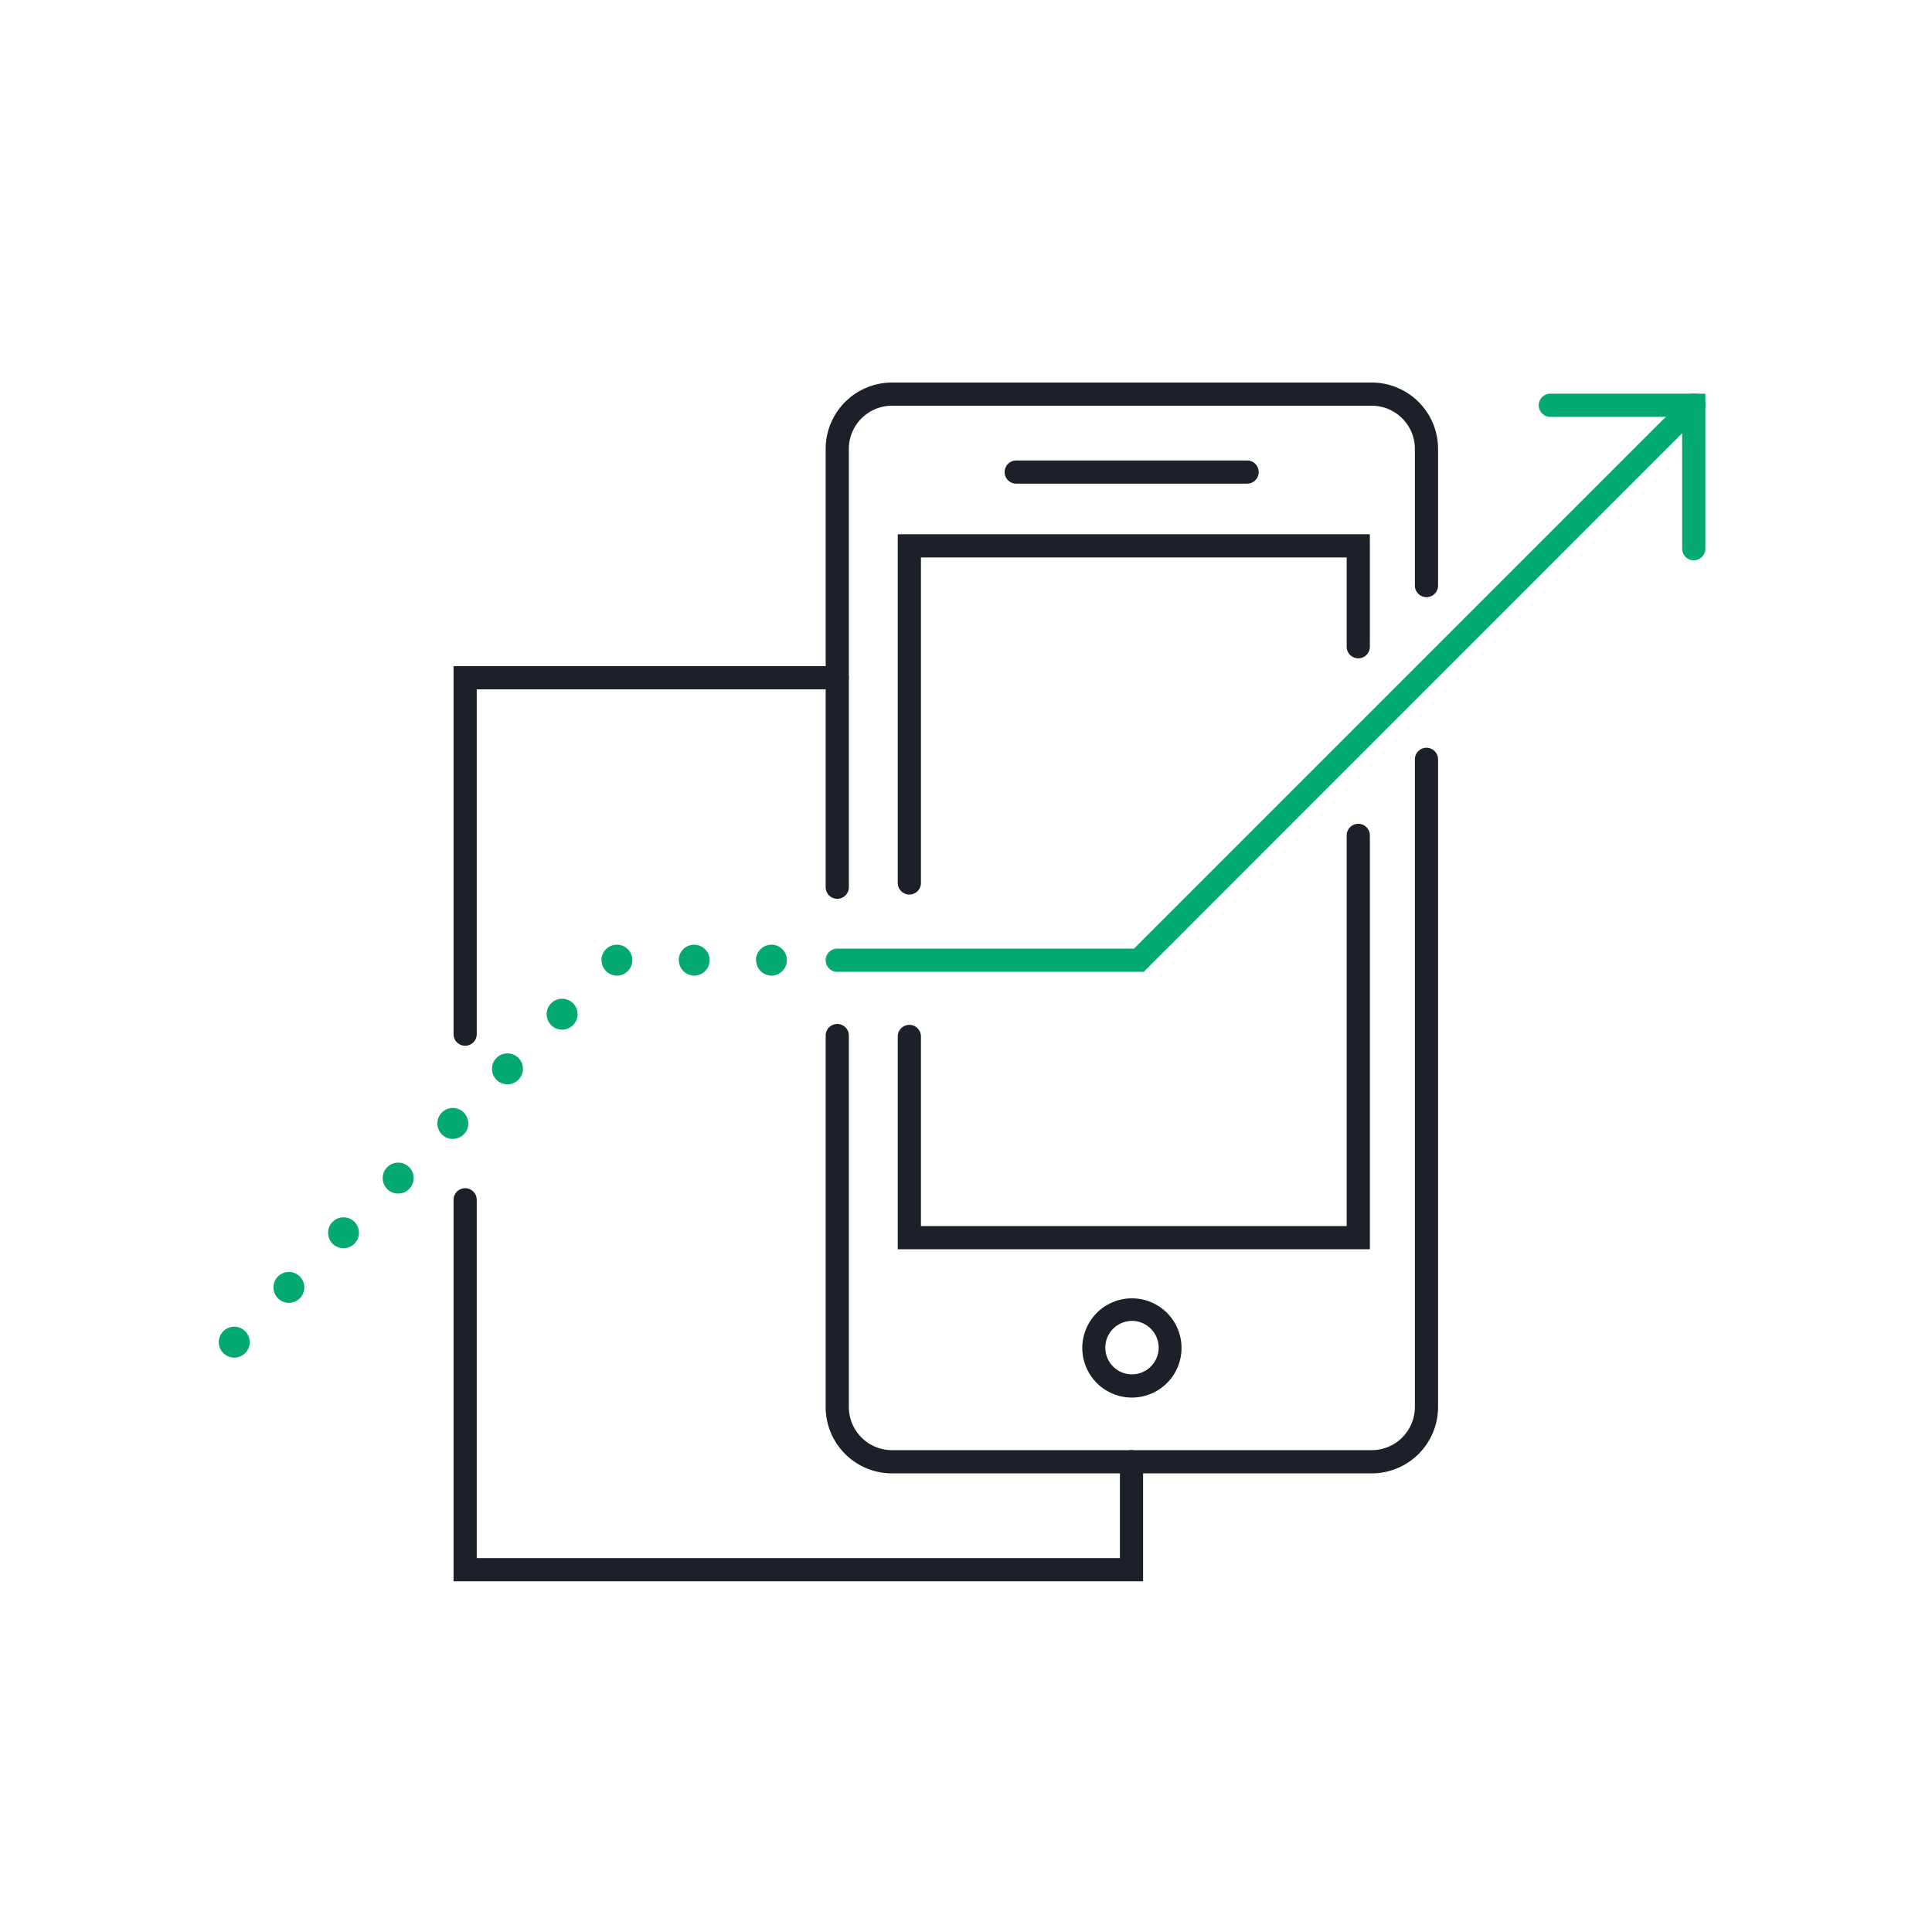
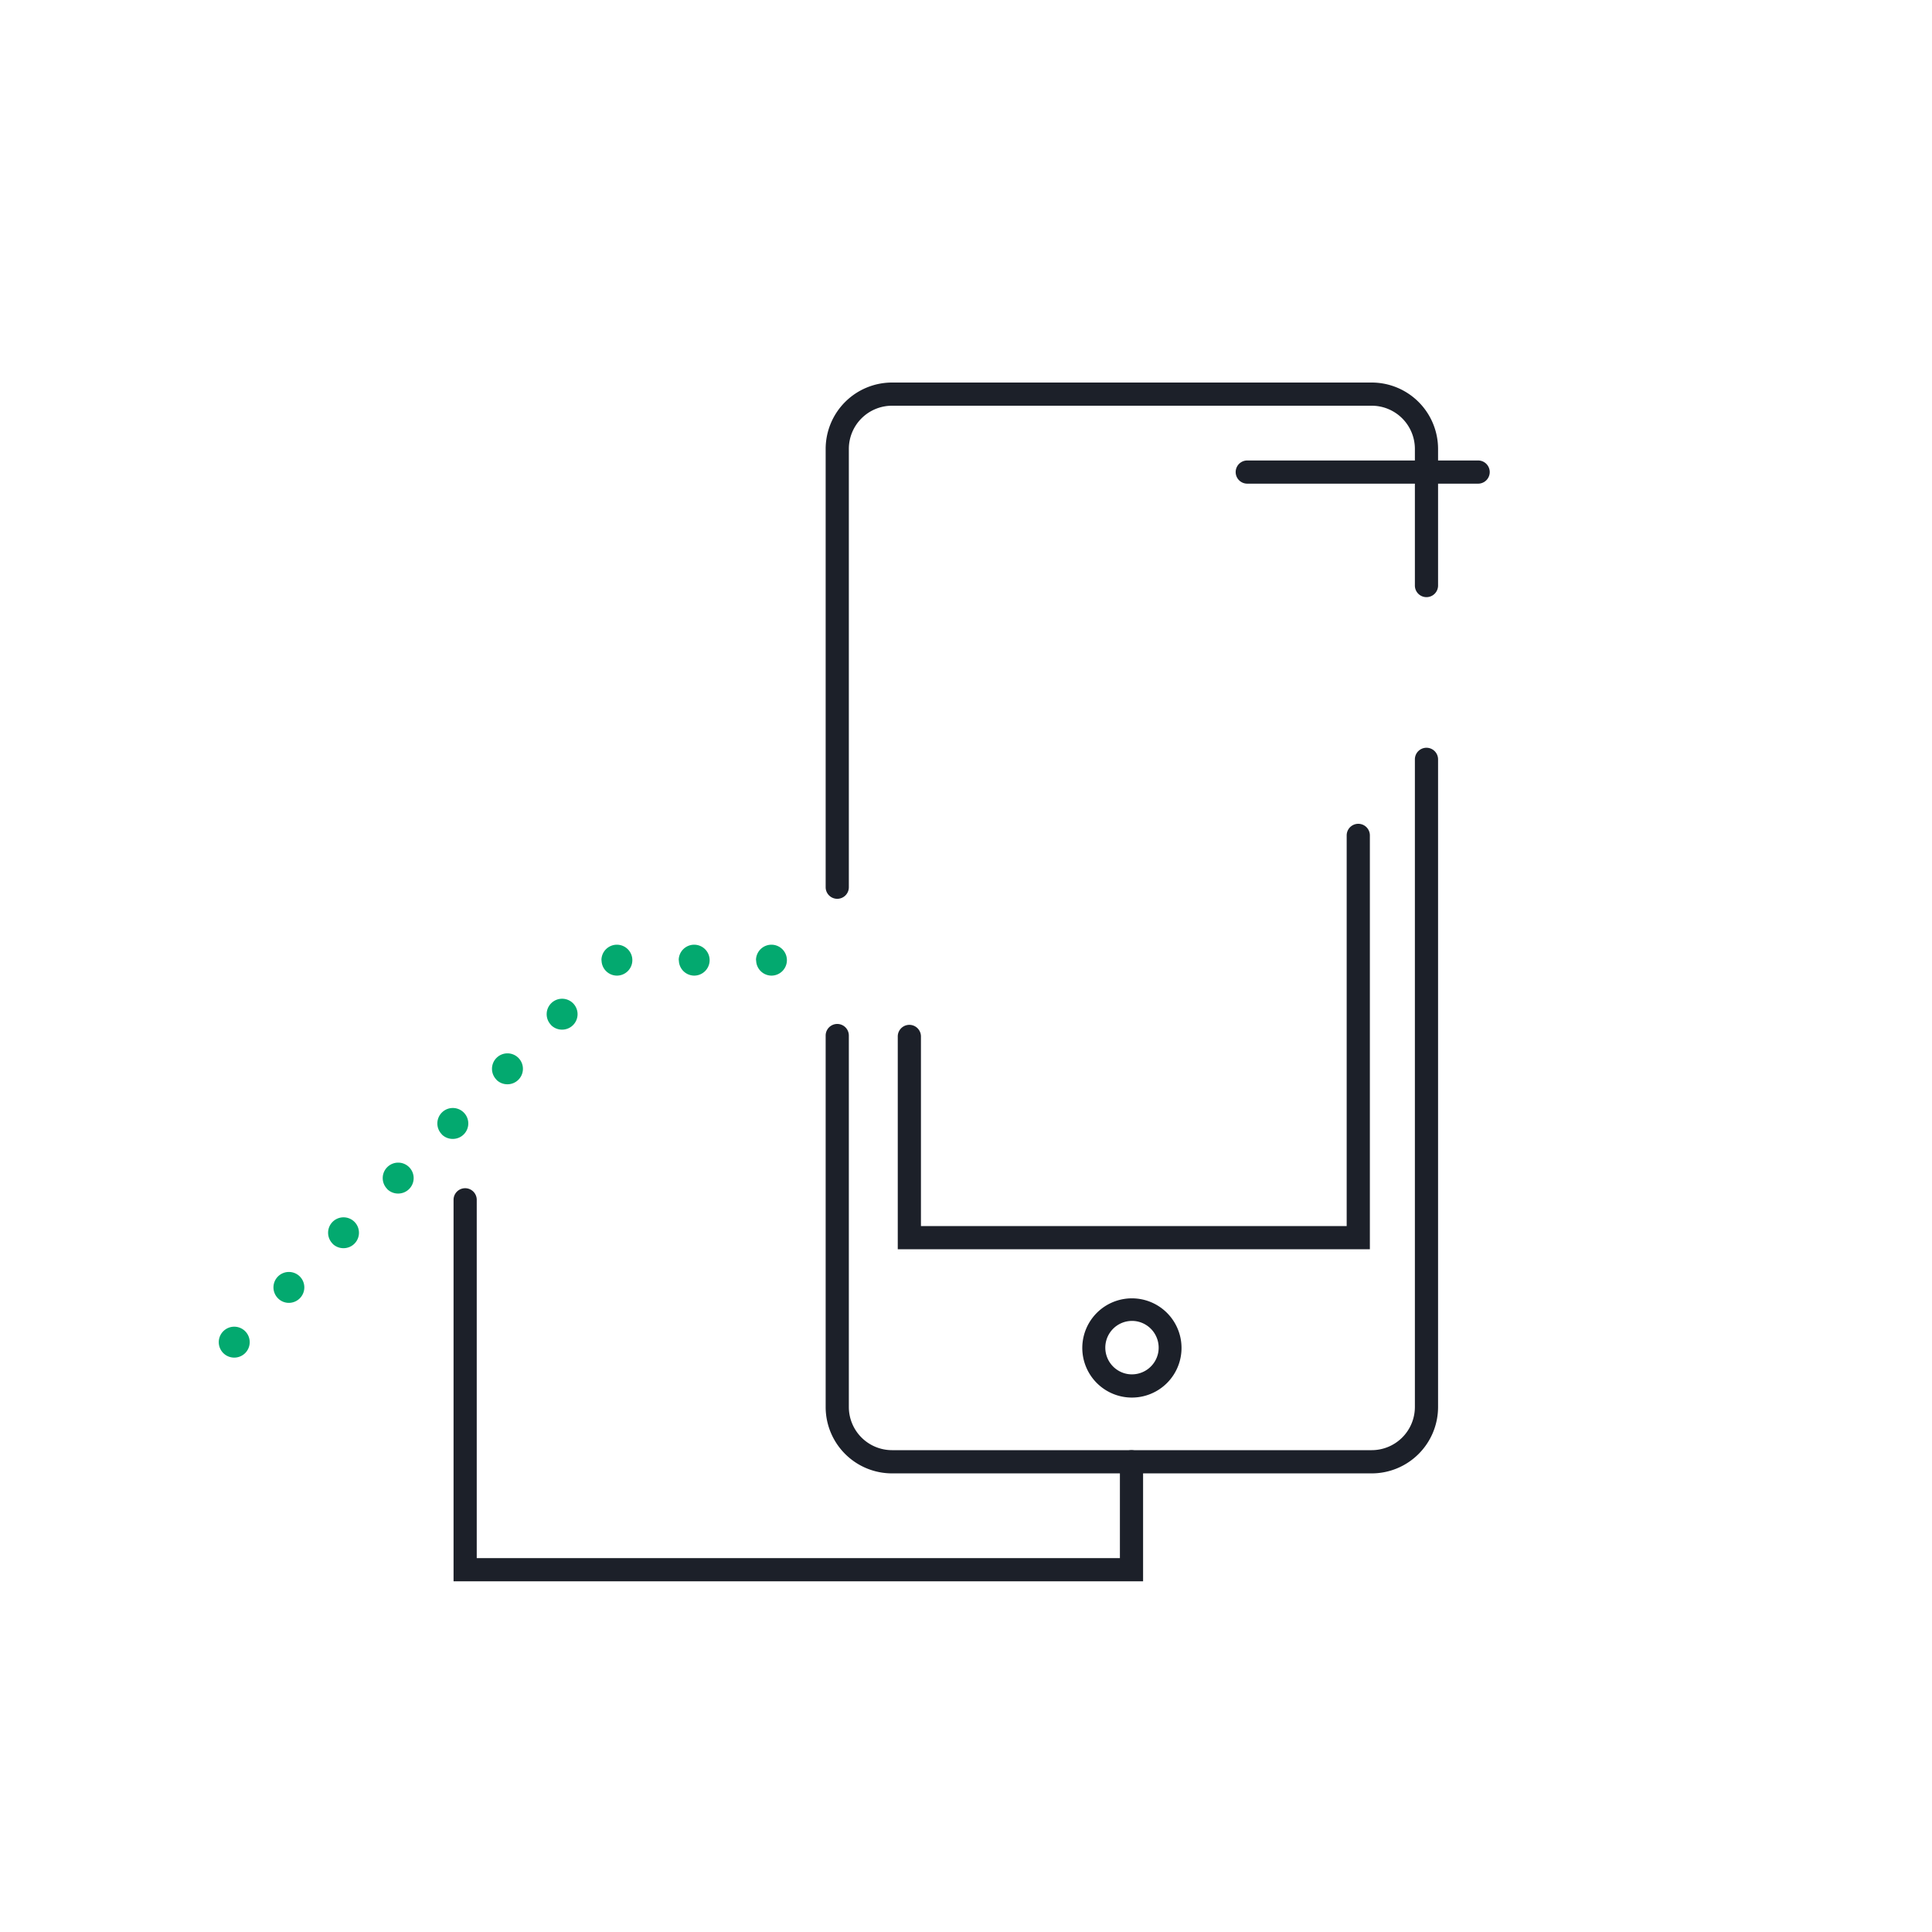
<svg xmlns="http://www.w3.org/2000/svg" viewBox="0 0 500 500">
-   <path d="m120.38 270.64a3 3 0 0 1 -3-3v-95.24h99.3a3 3 0 0 1 0 6h-93.3v89.24a3 3 0 0 1 -3 3z" fill="#1c2029" />
  <path d="m295.83 409.24h-178.45v-98.73a3 3 0 0 1 6 0v92.73h166.45v-24.93a3 3 0 0 1 6 0z" fill="#1c2029" />
-   <path d="m216.68 229.61v-113.43a14.17 14.17 0 0 1 14.17-14.18h124.15a14.17 14.17 0 0 1 14.17 14.17v35.37" fill="none" />
  <path d="m216.68 232.61a3 3 0 0 1 -3-3v-113.43a17.19 17.19 0 0 1 17.17-17.18h124.15a17.19 17.19 0 0 1 17.17 17.17v35.37a3 3 0 1 1 -6 0v-35.36a11.18 11.18 0 0 0 -11.17-11.18h-124.15a11.18 11.18 0 0 0 -11.17 11.17v113.44a3 3 0 0 1 -3 3z" fill="#1c2029" />
  <path d="m369.15 196.52v167.63a14.17 14.17 0 0 1 -14.15 14.16h-124.15a14.17 14.17 0 0 1 -14.17-14.16v-96.15" fill="none" />
  <g fill="#1c2029">
    <path d="m355 381.31h-124.15a17.18 17.18 0 0 1 -17.17-17.16v-96.15a3 3 0 0 1 6 0v96.14a11.18 11.18 0 0 0 11.17 11.16h124.15a11.18 11.18 0 0 0 11.17-11.16v-167.62a3 3 0 1 1 6 0v167.63a17.18 17.18 0 0 1 -17.17 17.16z" />
-     <path d="m322.79 125.17h-59.79a3 3 0 0 1 0-6h59.75a3 3 0 0 1 0 6z" />
+     <path d="m322.79 125.17a3 3 0 0 1 0-6h59.75a3 3 0 0 1 0 6z" />
    <path d="m292.94 361.69a12.75 12.75 0 0 1 -2.37-.22 12.84 12.84 0 1 1 2.37.22zm0-19.84a6.92 6.92 0 0 0 -1.25 13.72 6.93 6.93 0 0 0 8.06-5.55 6.94 6.94 0 0 0 -5.55-8.06 6.71 6.71 0 0 0 -1.29-.11z" />
  </g>
-   <path d="m296 251.51h-79.32a3 3 0 0 1 0-6h76.79l142.75-142.75a3 3 0 1 1 4.25 4.24z" fill="#03a96f" />
-   <path d="m438.34 145a3 3 0 0 1 -3-3v-34.12h-34.12a3 3 0 0 1 0-6h40.12v40.12a3 3 0 0 1 -3 3z" fill="#03a96f" />
  <path d="m57.79 350.18a4 4 0 0 1 0-5.66 4 4 0 0 1 5.66 0 4 4 0 0 1 0 5.66 4 4 0 0 1 -2.83 1.17 4 4 0 0 1 -2.83-1.17zm14.15-14.18a4 4 0 0 1 0-5.65 4 4 0 0 1 5.65 0 4 4 0 0 1 0 5.65 4 4 0 0 1 -2.83 1.18 3.94 3.94 0 0 1 -2.82-1.18zm14.14-14.14a4 4 0 0 1 0-5.65 4 4 0 0 1 5.65 0 4 4 0 0 1 0 5.65 4 4 0 0 1 -2.82 1.17 4 4 0 0 1 -2.83-1.14zm14.14-14.14a4 4 0 0 1 0-5.66 4 4 0 0 1 5.66 0 4 4 0 0 1 0 5.66 4 4 0 0 1 -2.83 1.17 4 4 0 0 1 -2.83-1.14zm14.14-14.14a4 4 0 0 1 0-5.66 4 4 0 0 1 5.66 0 4 4 0 0 1 0 5.66 4 4 0 0 1 -2.83 1.17 4 4 0 0 1 -2.83-1.14zm14.14-14.14a4 4 0 0 1 0-5.66 4 4 0 0 1 5.66 0 4 4 0 0 1 0 5.66 4 4 0 0 1 -2.83 1.17 4 4 0 0 1 -2.83-1.14zm14.15-14.14a4 4 0 0 1 0-5.66 4 4 0 0 1 5.65 0 4 4 0 0 1 0 5.66 4 4 0 0 1 -2.83 1.17 4 4 0 0 1 -2.82-1.14zm53-16.81a4 4 0 0 1 4-4 4 4 0 0 1 4 4 4 4 0 0 1 -4 4 4 4 0 0 1 -3.96-3.97zm-20 0a4 4 0 0 1 4-4 4 4 0 0 1 4 4 4 4 0 0 1 -4 4 4 4 0 0 1 -3.96-3.97zm-20 0a4 4 0 0 1 4-4 4 4 0 0 1 4 4 4 4 0 0 1 -4 4 4 4 0 0 1 -3.97-3.97z" fill="#03a96f" />
-   <path d="m235.34 231.51a3 3 0 0 1 -3-3v-90.25h122.18v29.11a3 3 0 0 1 -6 0v-23.11h-110.18v84.25a3 3 0 0 1 -3 3z" fill="#1c2029" />
  <path d="m354.52 323.31h-122.18v-55.08a3 3 0 0 1 6 0v49.08h110.18v-101.11a3 3 0 0 1 6 0z" fill="#1c2029" />
</svg>